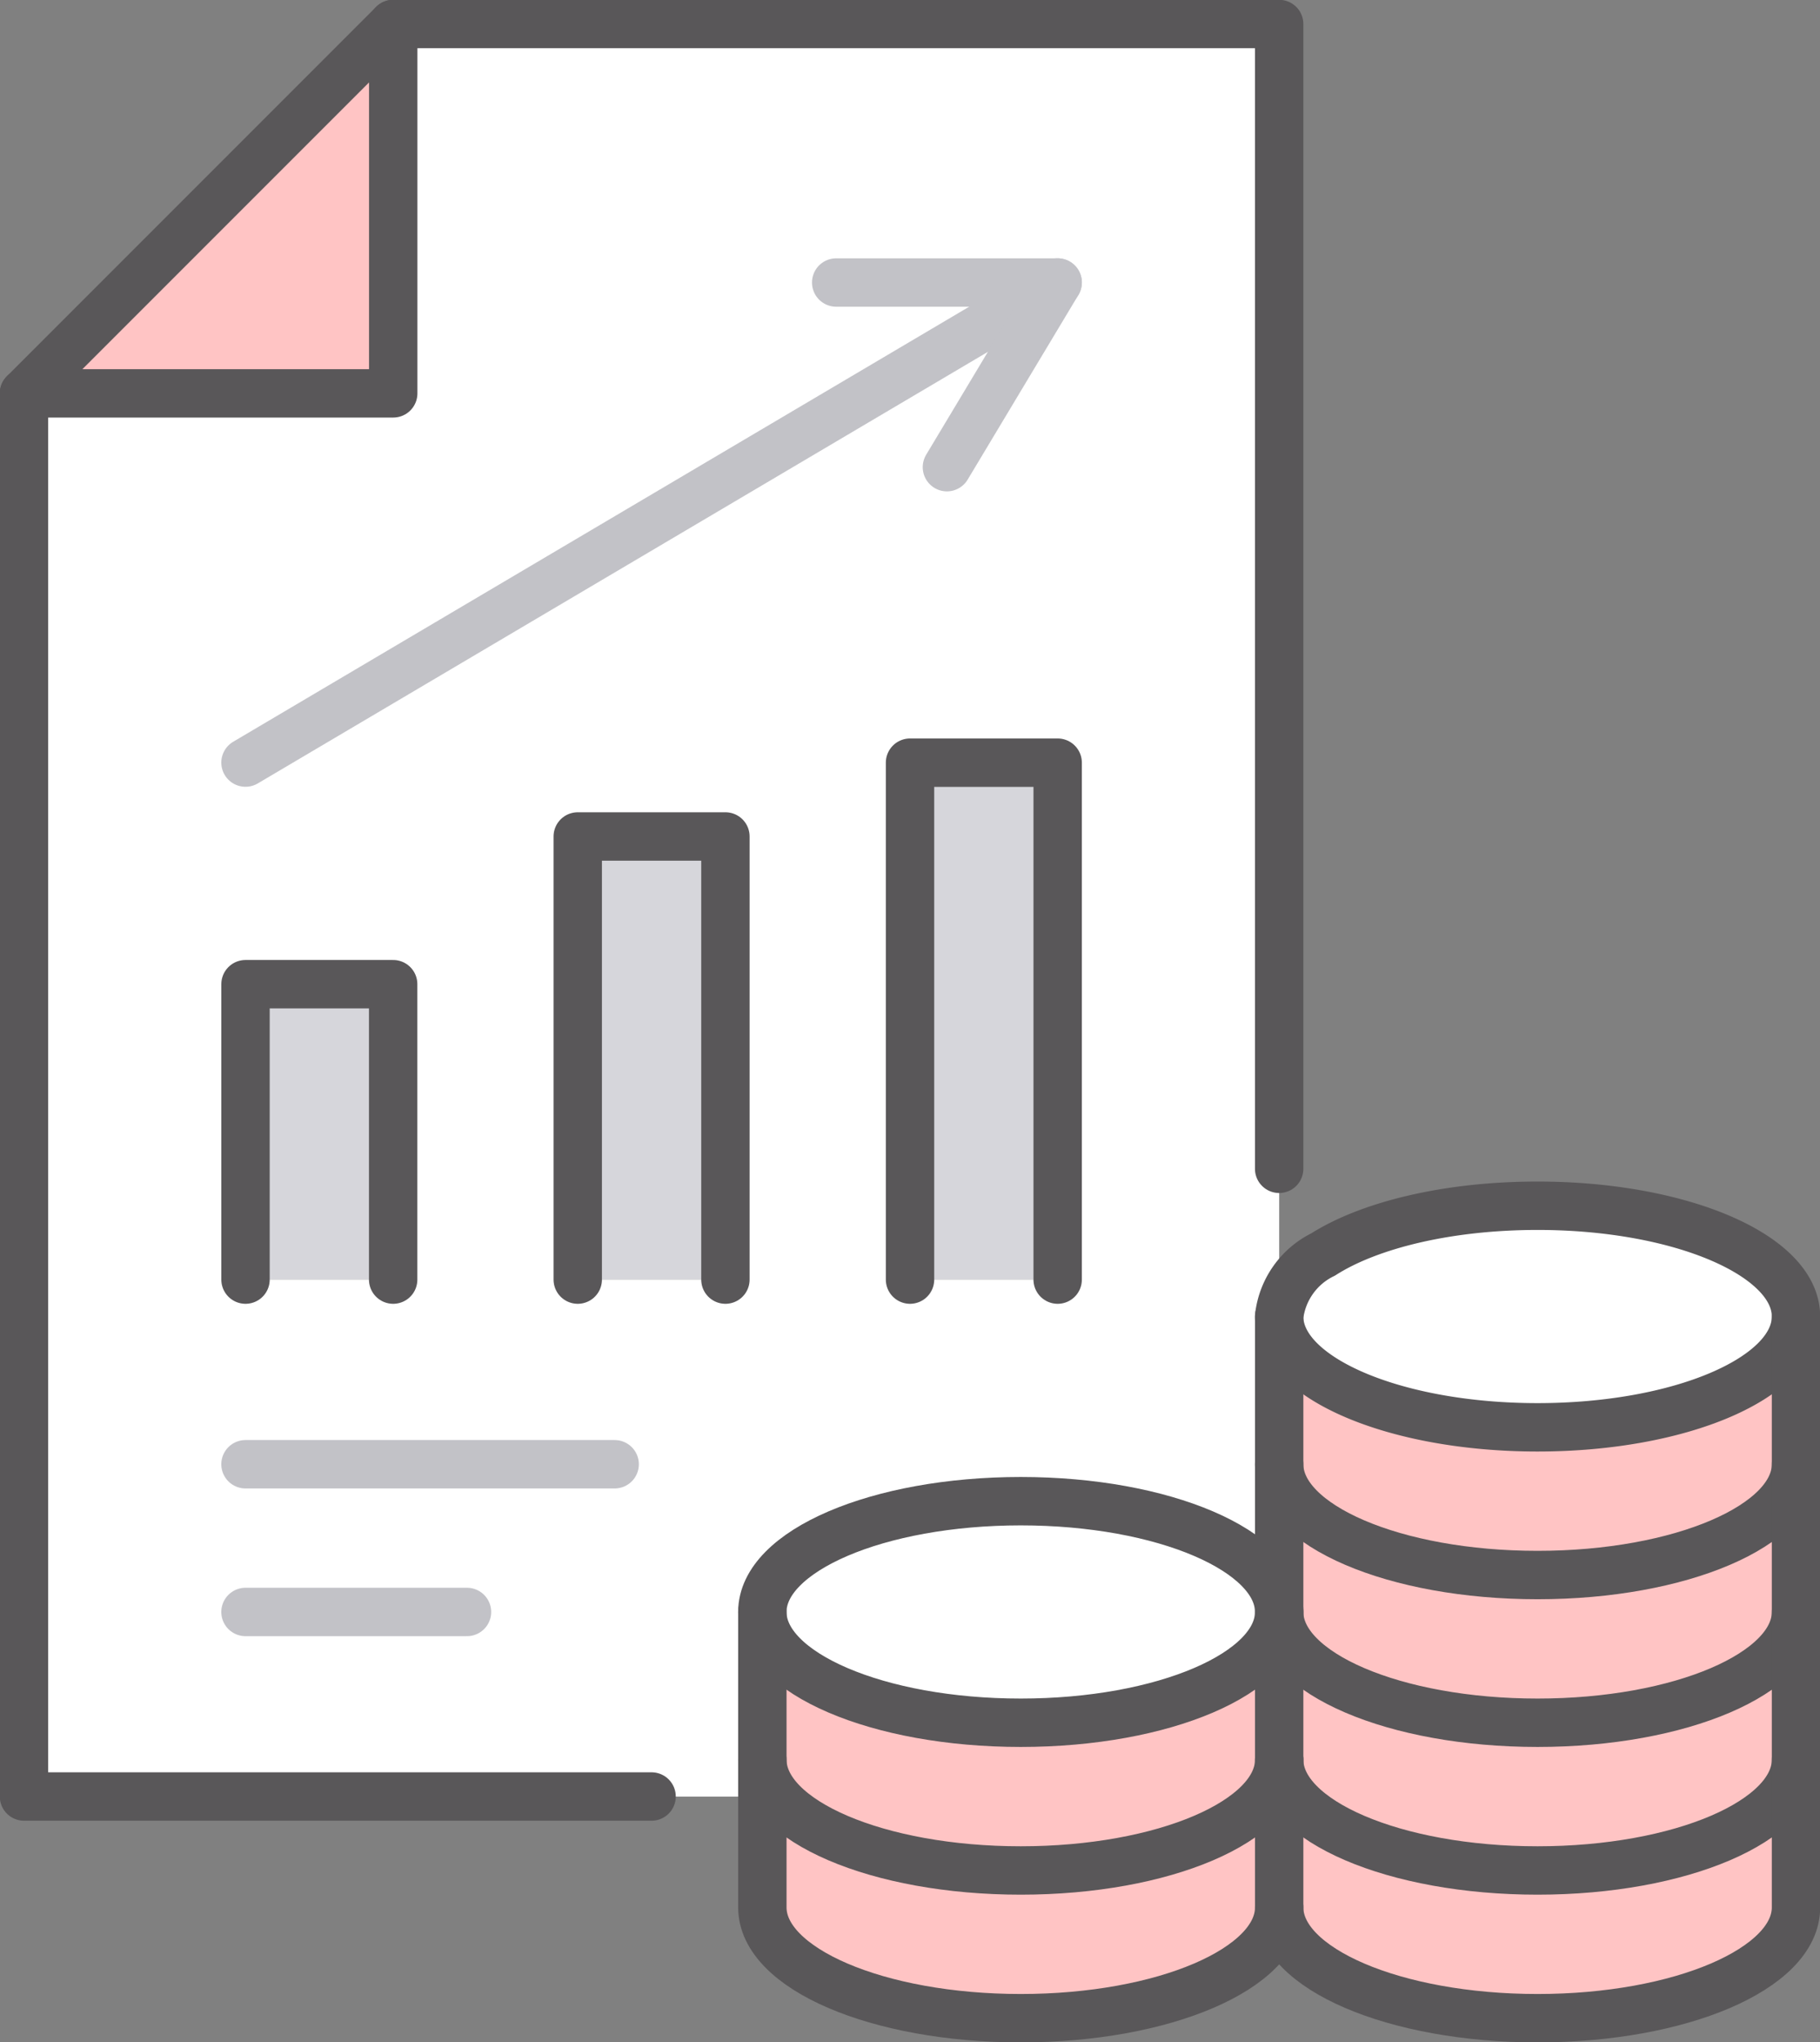
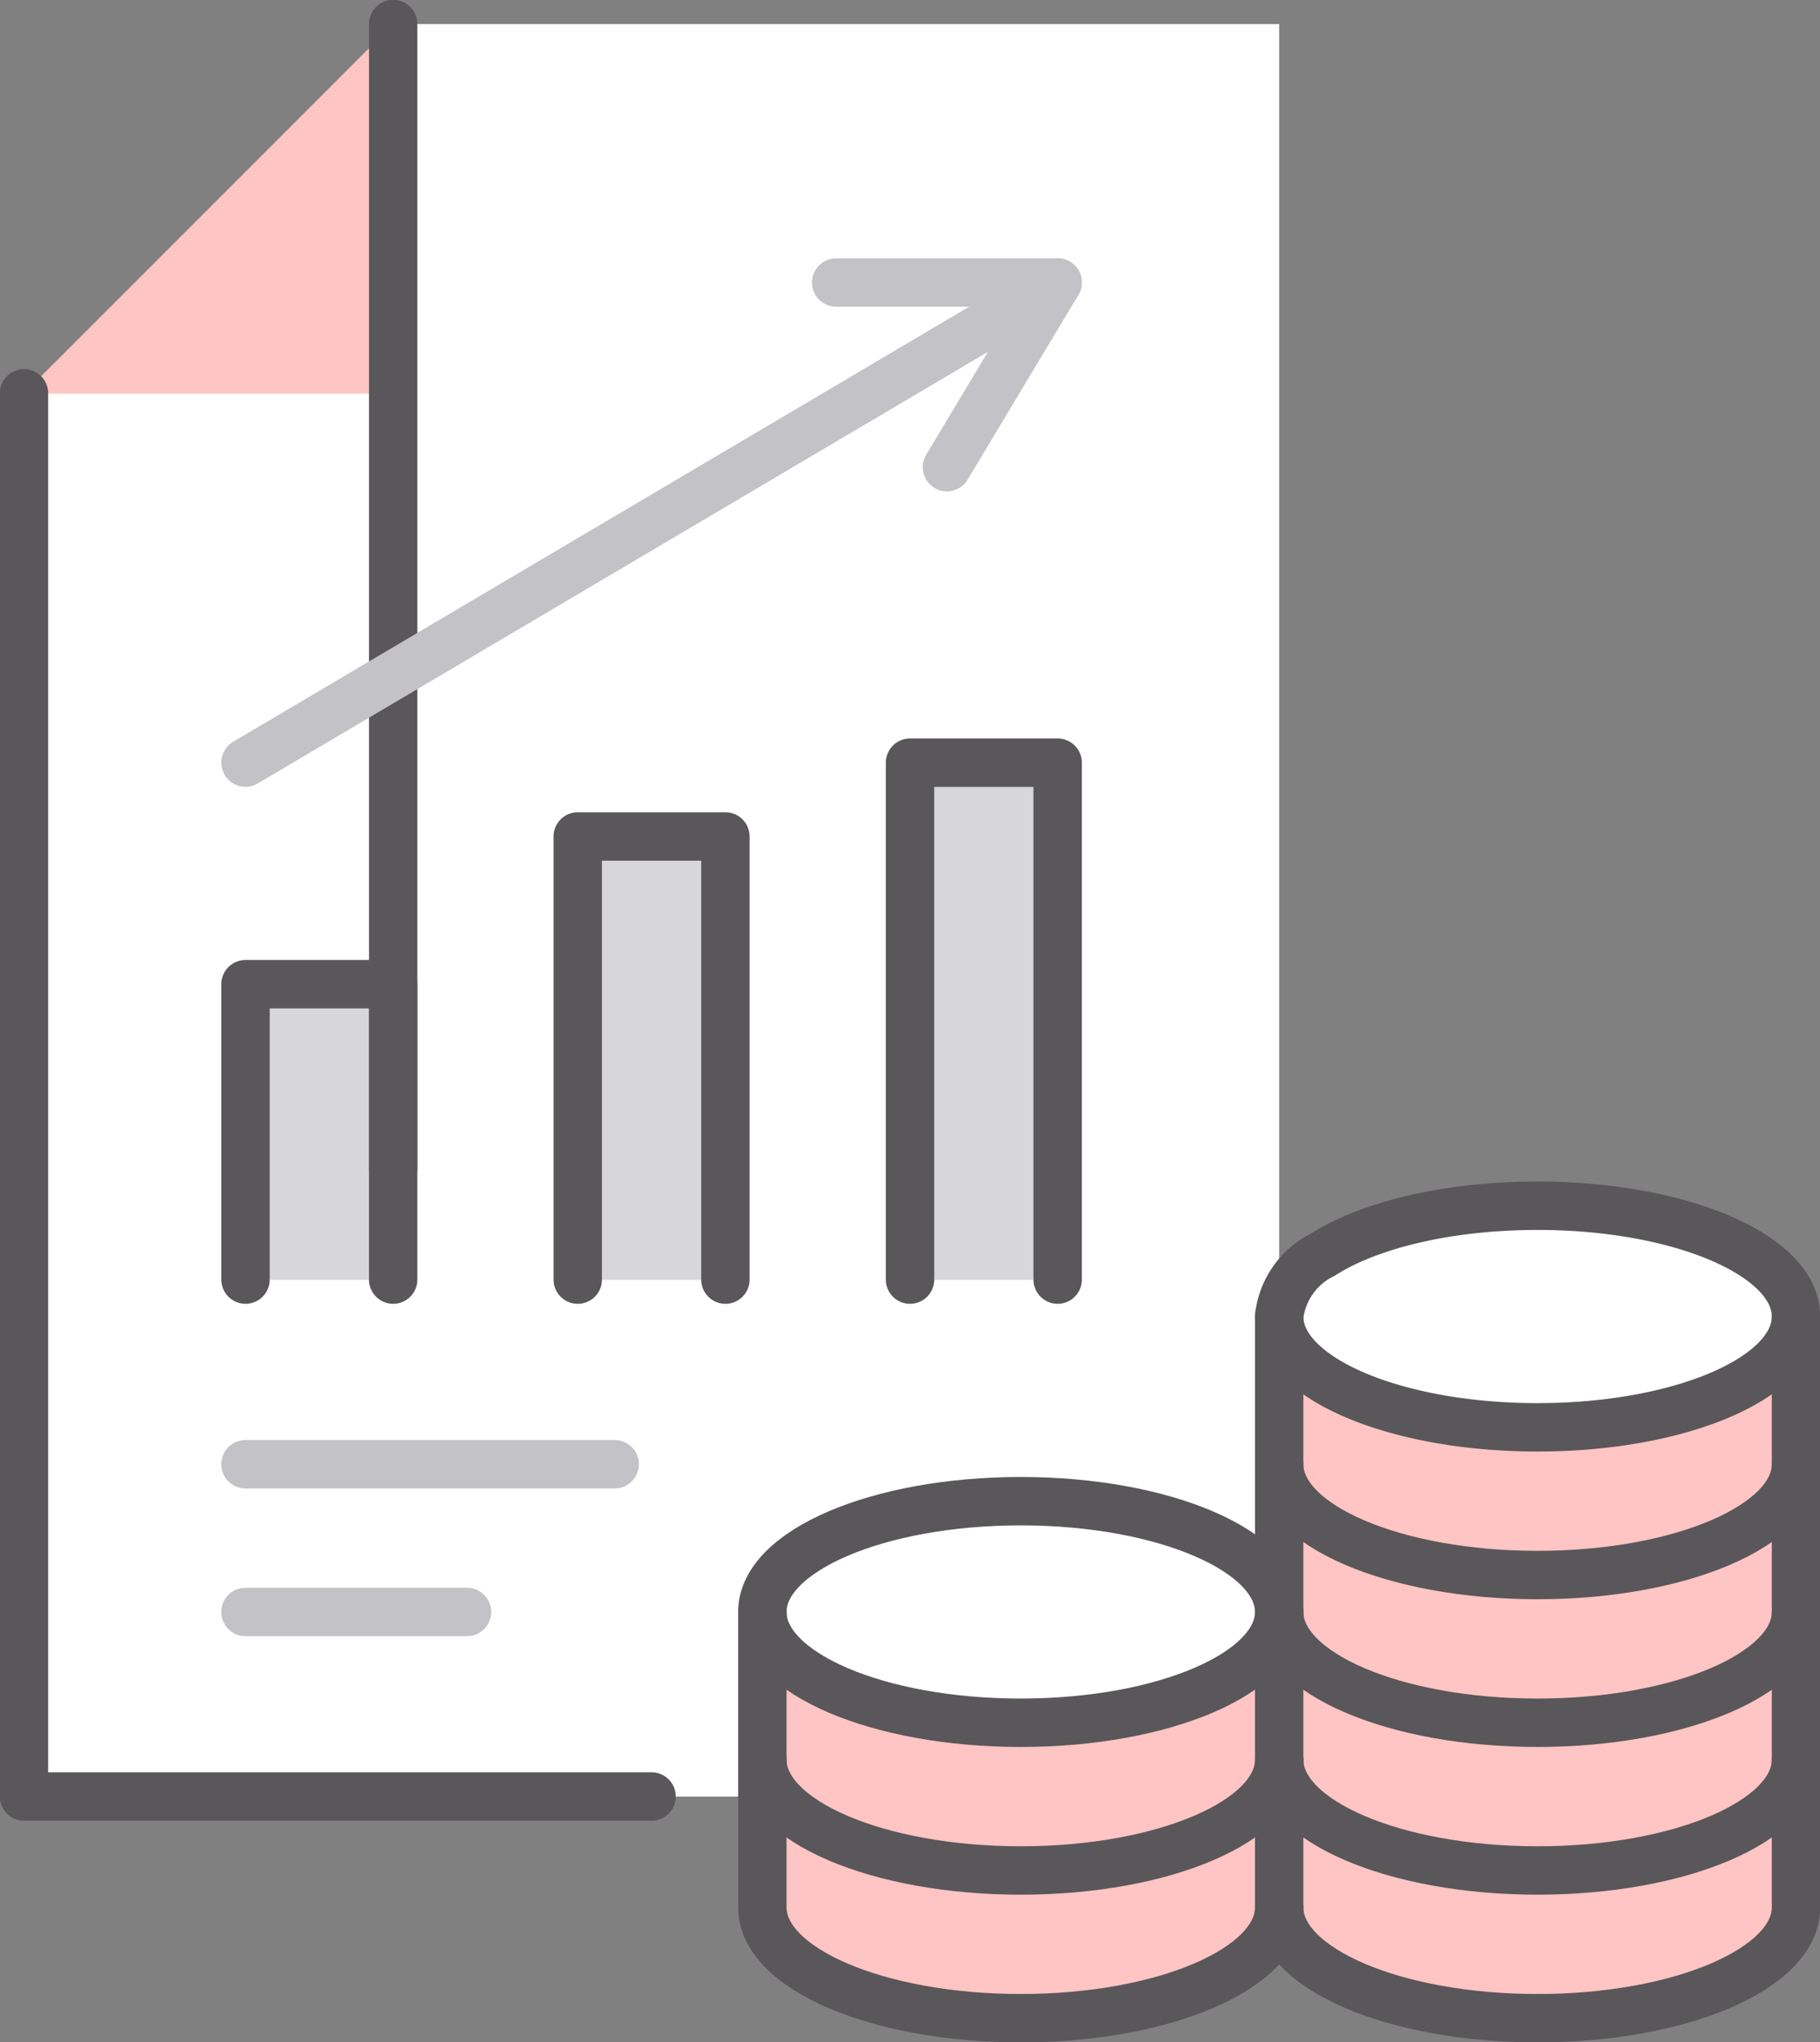
<svg xmlns="http://www.w3.org/2000/svg" width="85.584" height="96" viewBox="0 0 85.584 96">
  <rect x="0" y="0" width="85.584" height="96" fill="#808080" stroke="none" />
  <defs>
    <clipPath id="clip-path">
      <rect id="長方形_149983" data-name="長方形 149983" width="85.584" height="96" transform="translate(0 0)" fill="none" />
    </clipPath>
  </defs>
  <g id="グループ_168981" data-name="グループ 168981" transform="translate(-262 -7971)">
    <g id="グループ_168170" data-name="グループ 168170" transform="translate(262 7971)" clip-path="url(#clip-path)">
      <path id="パス_5819" data-name="パス 5819" d="M84.941,83.388v6.944c0,2.882-5.433,5.208-12.152,5.208s-12.152-2.326-12.152-5.208V83.388c0,2.882,5.434,5.208,12.152,5.208s12.152-2.326,12.152-5.208" transform="translate(-0.486 -0.668)" fill="#ffc4c4" />
      <path id="パス_5820" data-name="パス 5820" d="M84.941,76.388v6.944c0,2.882-5.433,5.208-12.152,5.208s-12.152-2.326-12.152-5.208V76.388c0,2.882,5.434,5.208,12.152,5.208s12.152-2.326,12.152-5.208" transform="translate(-0.486 -0.612)" fill="#ffc4c4" />
      <path id="パス_5821" data-name="パス 5821" d="M84.941,69.388v6.944c0,2.882-5.433,5.208-12.152,5.208s-12.152-2.326-12.152-5.208V69.388c0,2.882,5.434,5.208,12.152,5.208s12.152-2.326,12.152-5.208" transform="translate(-0.486 -0.556)" fill="#ffc4c4" />
      <path id="パス_5822" data-name="パス 5822" d="M84.941,62.388v6.944c0,2.882-5.433,5.208-12.152,5.208s-12.152-2.326-12.152-5.208V62.388c0,2.882,5.434,5.208,12.152,5.208s12.152-2.326,12.152-5.208" transform="translate(-0.486 -0.5)" fill="#ffc4c4" />
      <path id="パス_5823" data-name="パス 5823" d="M72.789,57.138c6.719,0,12.152,2.326,12.152,5.208s-5.433,5.208-12.152,5.208-12.152-2.326-12.152-5.208A3.723,3.723,0,0,1,62.7,59.43c2.187-1.389,5.884-2.292,10.086-2.292" transform="translate(-0.486 -0.458)" fill="#fff" />
      <path id="パス_5824" data-name="パス 5824" d="M60.442,83.388v6.944c0,2.882-5.434,5.208-12.152,5.208s-12.152-2.326-12.152-5.208V83.388c0,2.882,5.434,5.208,12.152,5.208s12.152-2.326,12.152-5.208" transform="translate(-0.289 -0.668)" fill="#ffc4c4" />
      <path id="パス_5825" data-name="パス 5825" d="M60.442,76.388v6.944c0,2.882-5.434,5.208-12.152,5.208s-12.152-2.326-12.152-5.208V76.388c0,2.882,5.434,5.208,12.152,5.208s12.152-2.326,12.152-5.208" transform="translate(-0.289 -0.612)" fill="#ffc4c4" />
      <path id="パス_5826" data-name="パス 5826" d="M18.5,46.274H11.554V60.162H18.5ZM42.8,60.162h6.944v-24.3H42.8ZM34.122,39.33H27.178V60.162h6.944Zm26.04,29.512v6.944c0-2.882-5.434-5.208-12.152-5.208S35.858,72.9,35.858,75.785v8.68H1.138V18.5H18.5V1.138H60.162v67.7Z" transform="translate(-0.009 -0.009)" fill="#fff" />
      <path id="パス_5827" data-name="パス 5827" d="M48.29,71.138c6.718,0,12.152,2.326,12.152,5.208s-5.434,5.208-12.152,5.208-12.152-2.326-12.152-5.208,5.434-5.208,12.152-5.208" transform="translate(-0.289 -0.57)" fill="#fff" />
      <rect id="長方形_149980" data-name="長方形 149980" width="6.944" height="24.304" transform="translate(42.792 35.849)" fill="#d6d6db" />
      <rect id="長方形_149981" data-name="長方形 149981" width="6.944" height="20.832" transform="translate(27.168 39.321)" fill="#d6d6db" />
      <rect id="長方形_149982" data-name="長方形 149982" width="6.944" height="13.888" transform="translate(11.544 46.265)" fill="#d6d6db" />
      <path id="パス_5828" data-name="パス 5828" d="M18.5,1.138V18.5H1.138Z" transform="translate(-0.009 -0.009)" fill="#ffc4c4" />
      <path id="パス_5829" data-name="パス 5829" d="M84.941,62.346c0-2.882-5.433-5.208-12.152-5.208-4.2,0-7.9.9-10.086,2.292a3.723,3.723,0,0,0-2.066,2.916c0,2.882,5.434,5.208,12.152,5.208S84.941,65.228,84.941,62.346Z" transform="translate(-0.486 -0.458)" fill="none" stroke="#595759" stroke-linecap="round" stroke-linejoin="round" stroke-width="2.275" />
      <path id="パス_5830" data-name="パス 5830" d="M60.638,69.388c0,2.882,5.434,5.208,12.151,5.208s12.152-2.326,12.152-5.208" transform="translate(-0.486 -0.556)" fill="none" stroke="#595759" stroke-linecap="round" stroke-linejoin="round" stroke-width="2.275" />
      <path id="パス_5831" data-name="パス 5831" d="M60.638,76.388c0,2.882,5.434,5.208,12.151,5.208s12.152-2.326,12.152-5.208" transform="translate(-0.486 -0.612)" fill="none" stroke="#595759" stroke-linecap="round" stroke-linejoin="round" stroke-width="2.275" />
      <path id="パス_5832" data-name="パス 5832" d="M60.638,83.388c0,2.882,5.434,5.208,12.151,5.208s12.152-2.326,12.152-5.208" transform="translate(-0.486 -0.668)" fill="none" stroke="#595759" stroke-linecap="round" stroke-linejoin="round" stroke-width="2.275" />
      <ellipse id="楕円形_411" data-name="楕円形 411" cx="12.152" cy="5.208" rx="12.152" ry="5.208" transform="translate(35.848 70.568)" fill="none" stroke="#595759" stroke-linecap="round" stroke-linejoin="round" stroke-width="2.275" />
      <path id="パス_5833" data-name="パス 5833" d="M36.138,83.388c0,2.882,5.434,5.208,12.152,5.208s12.152-2.326,12.152-5.208" transform="translate(-0.289 -0.668)" fill="none" stroke="#595759" stroke-linecap="round" stroke-linejoin="round" stroke-width="2.275" />
      <path id="パス_5834" data-name="パス 5834" d="M36.138,76.388V90.276c0,2.882,5.434,5.208,12.152,5.208s12.152-2.326,12.152-5.208" transform="translate(-0.289 -0.612)" fill="none" stroke="#595759" stroke-linecap="round" stroke-linejoin="round" stroke-width="2.275" />
      <path id="パス_5835" data-name="パス 5835" d="M1.137,18.638V84.6H30.649" transform="translate(-0.009 -0.149)" fill="none" stroke="#595759" stroke-linecap="round" stroke-linejoin="round" stroke-width="2.275" />
      <path id="パス_5836" data-name="パス 5836" d="M60.638,62.388V90.164c0,2.882,5.434,5.208,12.151,5.208s12.152-2.326,12.152-5.208V62.388" transform="translate(-0.486 -0.5)" fill="none" stroke="#595759" stroke-linecap="round" stroke-linejoin="round" stroke-width="2.275" />
-       <path id="パス_5837" data-name="パス 5837" d="M18.638,1.138H60.3V54.953" transform="translate(-0.149 -0.009)" fill="none" stroke="#595759" stroke-linecap="round" stroke-linejoin="round" stroke-width="2.275" />
-       <path id="パス_5838" data-name="パス 5838" d="M18.5,1.138V18.5H1.138Z" transform="translate(-0.009 -0.009)" fill="none" stroke="#595759" stroke-linecap="round" stroke-linejoin="round" stroke-width="2.275" />
+       <path id="パス_5837" data-name="パス 5837" d="M18.638,1.138V54.953" transform="translate(-0.149 -0.009)" fill="none" stroke="#595759" stroke-linecap="round" stroke-linejoin="round" stroke-width="2.275" />
      <path id="パス_5839" data-name="パス 5839" d="M50.081,60.441v-24.3H43.138v24.3" transform="translate(-0.345 -0.289)" fill="none" stroke="#595759" stroke-linecap="round" stroke-linejoin="round" stroke-width="2.275" />
      <path id="パス_5840" data-name="パス 5840" d="M18.581,60.525V46.638H11.638V60.525" transform="translate(-0.093 -0.373)" fill="none" stroke="#595759" stroke-linecap="round" stroke-linejoin="round" stroke-width="2.275" />
      <path id="パス_5841" data-name="パス 5841" d="M34.331,60.469V39.638H27.387V60.469" transform="translate(-0.219 -0.317)" fill="none" stroke="#595759" stroke-linecap="round" stroke-linejoin="round" stroke-width="2.275" />
      <line id="線_487" data-name="線 487" x2="17.36" transform="translate(11.544 68.832)" fill="none" stroke="#c2c2c7" stroke-linecap="round" stroke-linejoin="round" stroke-width="2.275" />
      <line id="線_488" data-name="線 488" x2="10.416" transform="translate(11.544 75.776)" fill="none" stroke="#c2c2c7" stroke-linecap="round" stroke-linejoin="round" stroke-width="2.275" />
      <line id="線_489" data-name="線 489" y1="22.568" x2="38.192" transform="translate(11.544 13.28)" fill="none" stroke="#c2c2c7" stroke-linecap="round" stroke-linejoin="round" stroke-width="2.275" />
      <path id="パス_5842" data-name="パス 5842" d="M39.638,13.388H50.053l-5.208,8.68" transform="translate(-0.317 -0.107)" fill="none" stroke="#c2c2c7" stroke-linecap="round" stroke-linejoin="round" stroke-width="2.275" />
    </g>
  </g>
</svg>